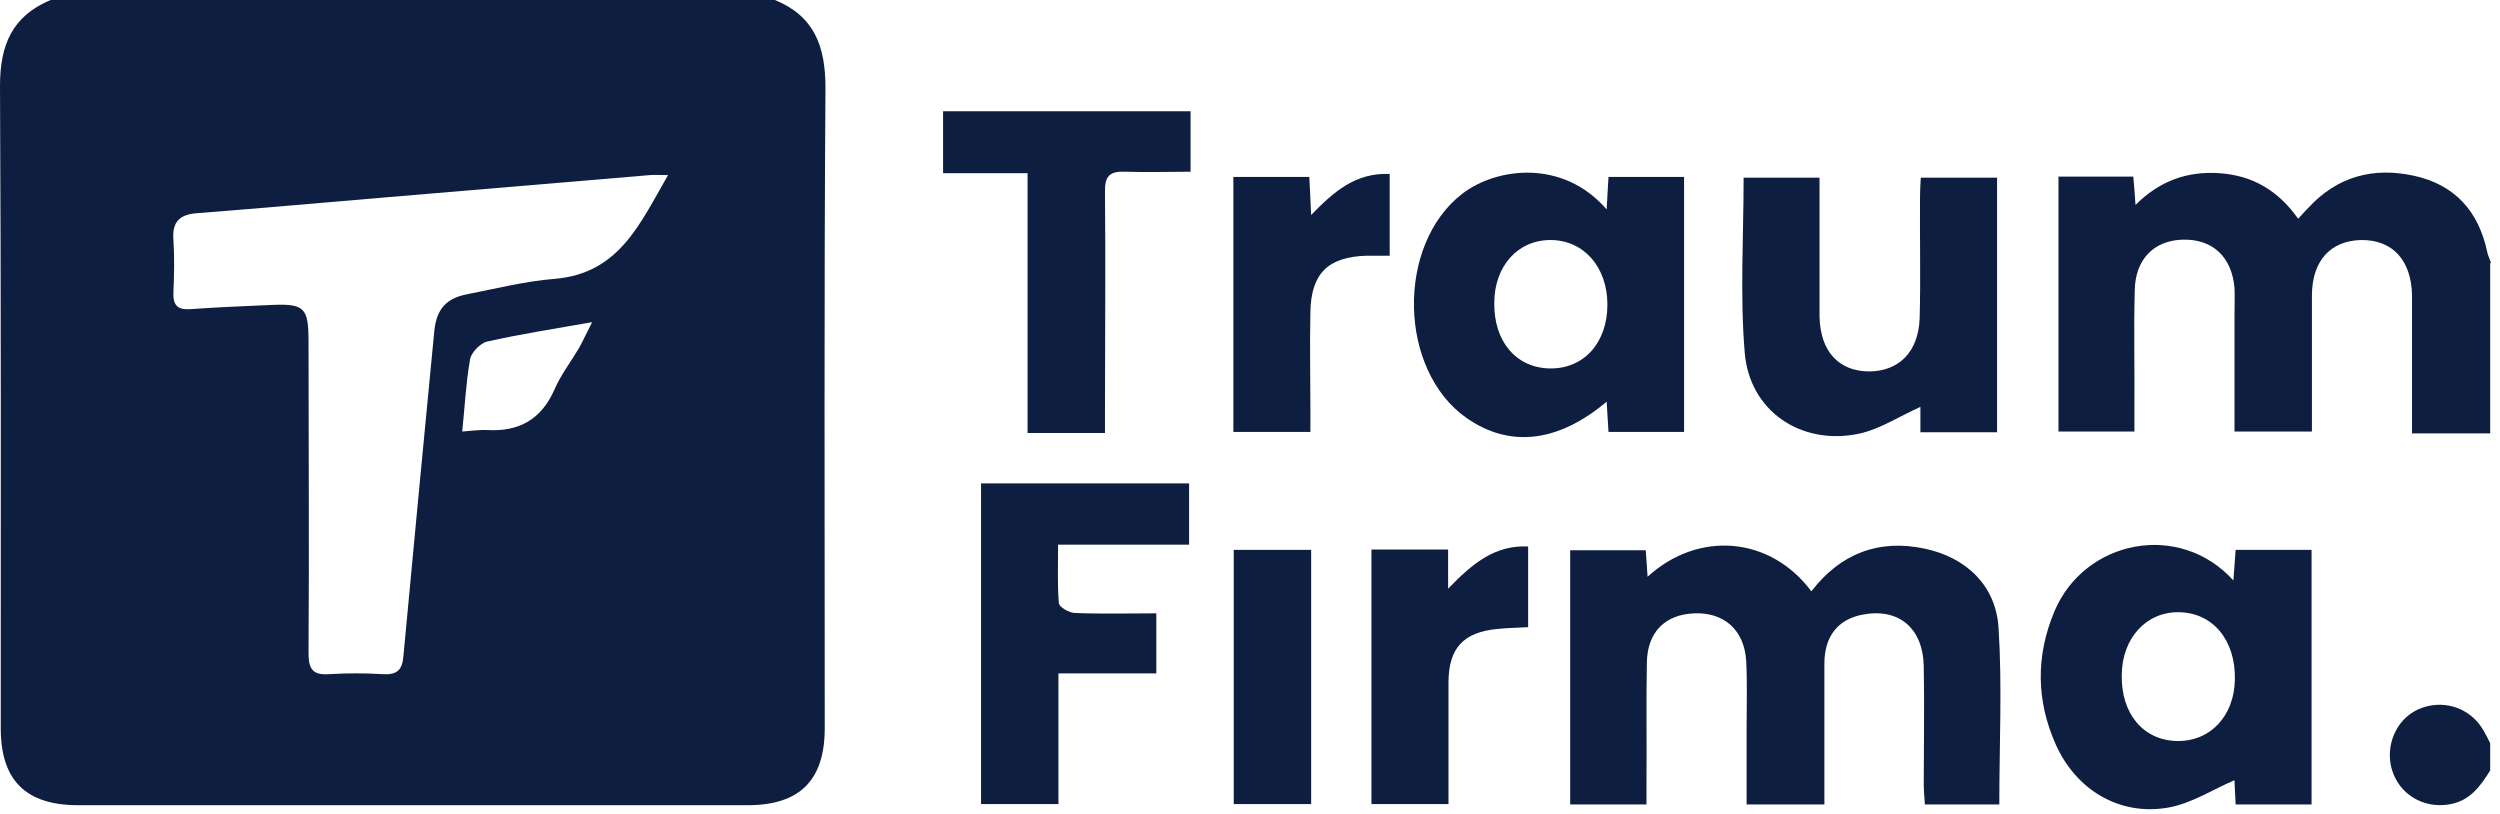
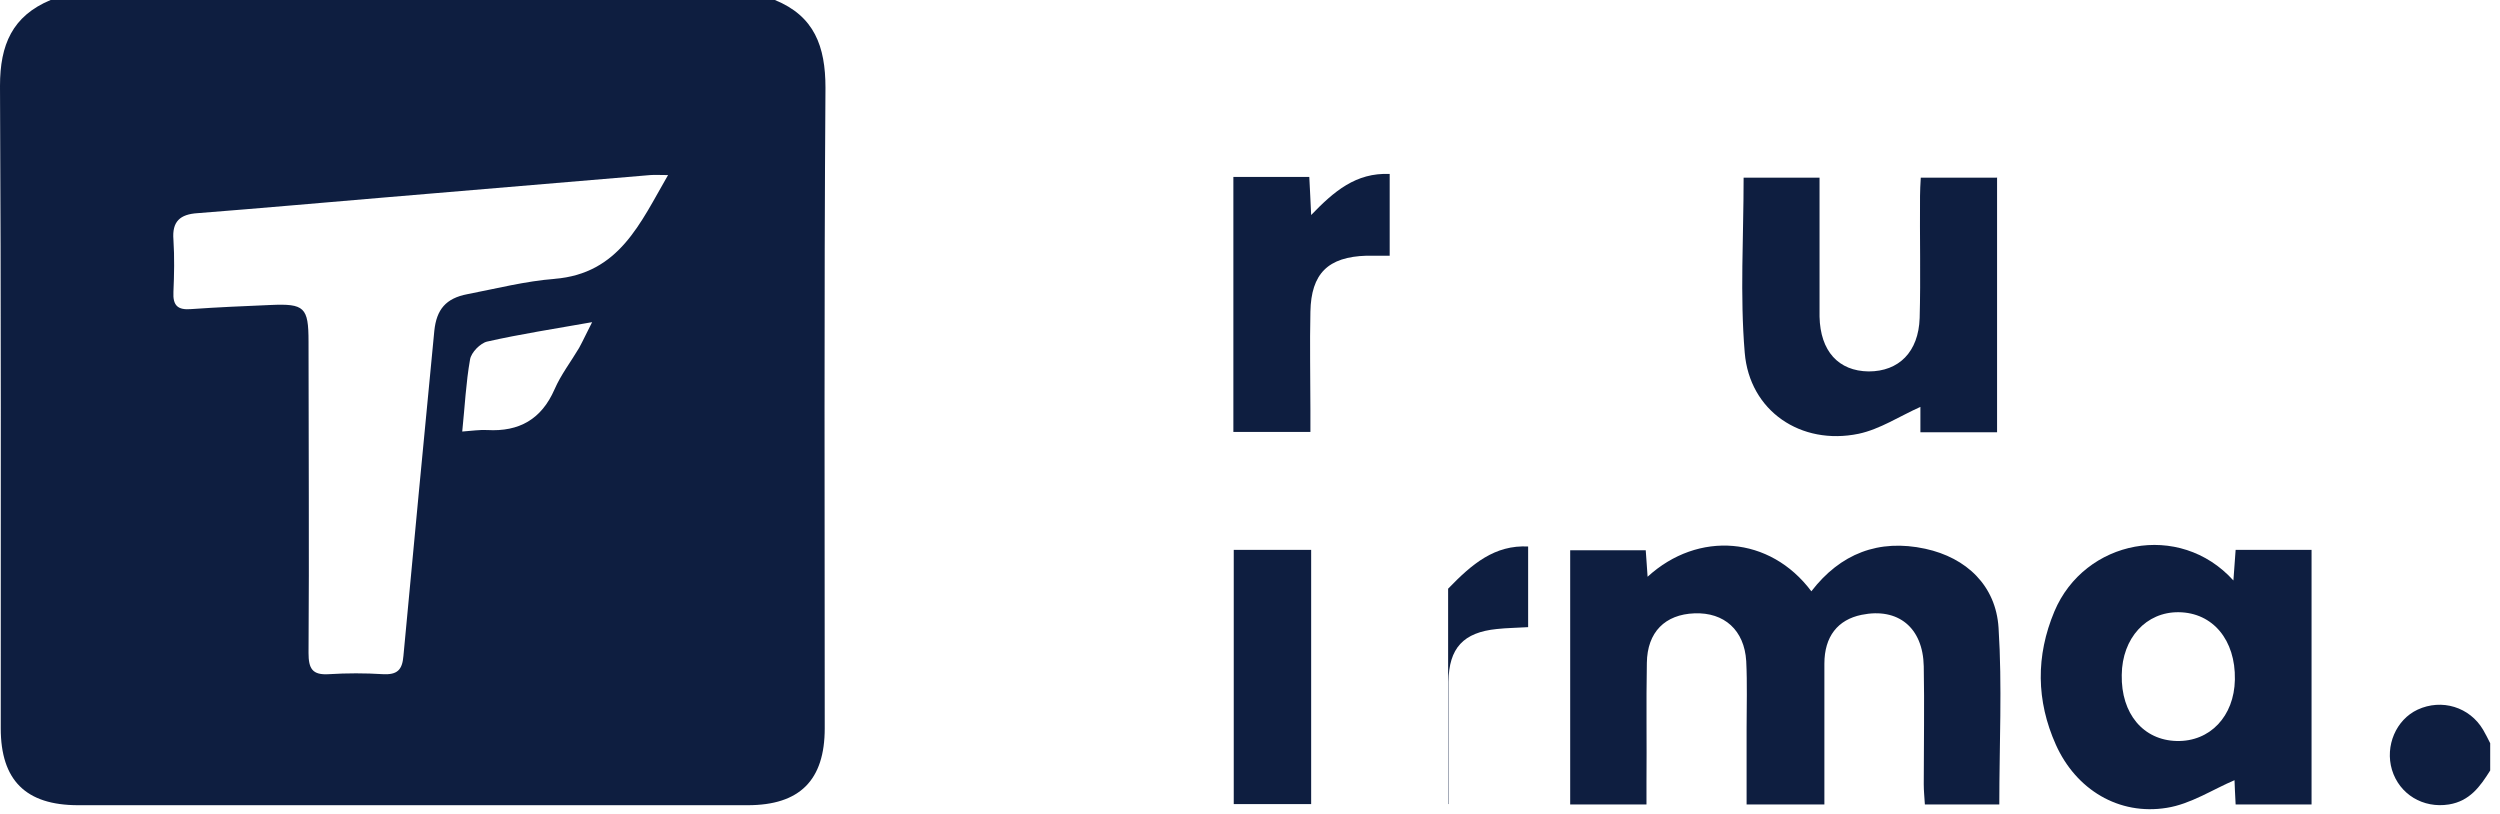
<svg xmlns="http://www.w3.org/2000/svg" width="255" height="83" viewBox="0 0 255 83" fill="none">
  <path d="M84.198 8.948C84.198 4.721 83.06 1.637 79.036 0H5.163C1.253 1.637 0 4.569 0 8.758C0.114 30.614 0.076 52.431 0.076 74.287C0.076 79.58 2.619 82.131 7.972 82.131C30.749 82.131 53.526 82.131 76.264 82.131C81.579 82.131 84.123 79.58 84.123 74.287C84.123 52.508 84.047 30.728 84.198 8.948ZM59.068 35.487C58.233 36.896 57.208 38.229 56.562 39.714C55.234 42.76 52.956 44.055 49.691 43.864C48.932 43.826 48.173 43.94 47.148 44.017C47.414 41.427 47.528 39.029 47.945 36.668C48.059 35.944 49.008 34.992 49.691 34.84C53.07 34.078 56.525 33.545 60.397 32.86C59.827 33.964 59.486 34.726 59.068 35.487ZM56.6 28.443C53.602 28.672 50.641 29.433 47.68 30.004C45.478 30.423 44.529 31.566 44.301 33.736C43.238 44.778 42.175 55.858 41.15 66.9C41.036 68.347 40.505 68.842 39.062 68.766C37.24 68.652 35.38 68.652 33.558 68.766C31.85 68.88 31.47 68.195 31.47 66.596C31.546 56.011 31.47 45.425 31.47 34.84C31.47 31.337 31.052 30.956 27.598 31.109C24.903 31.223 22.207 31.337 19.512 31.527C18.146 31.642 17.614 31.185 17.69 29.776C17.766 28.024 17.804 26.235 17.69 24.445C17.538 22.579 18.373 21.856 20.157 21.742C26.497 21.247 32.875 20.676 39.214 20.142C48.249 19.381 57.284 18.619 66.319 17.858C66.812 17.82 67.306 17.858 68.141 17.858C65.294 22.77 63.168 27.91 56.562 28.443H56.6Z" fill="#0E1E40" />
-   <path d="M254 26.844V44.207H246.028V37.429C246.028 34.992 246.028 32.556 246.028 30.119C245.952 26.501 244.016 24.445 240.827 24.483C237.715 24.559 235.854 26.578 235.816 30.081C235.816 34.688 235.816 39.295 235.816 44.017H227.92C227.92 40.019 227.92 36.097 227.92 32.175C227.92 31.261 227.958 30.309 227.92 29.395C227.655 26.197 225.681 24.369 222.644 24.445C219.721 24.521 217.823 26.425 217.747 29.547C217.633 33.622 217.747 37.696 217.709 41.77C217.709 42.493 217.709 43.179 217.709 44.017H209.965V18.01H217.595C217.671 18.848 217.747 19.686 217.823 20.904C220.29 18.429 223.137 17.439 226.402 17.668C229.781 17.896 232.4 19.457 234.412 22.313C234.791 21.894 235.133 21.513 235.475 21.171C238.436 17.972 242.118 17.02 246.256 17.934C250.394 18.848 252.823 21.551 253.696 25.702C253.772 26.082 253.962 26.425 254.076 26.806L254 26.844Z" fill="#0E1E40" />
  <path d="M254 75.81V78.59C252.975 80.227 251.912 81.712 249.786 82.055C247.167 82.474 244.737 81.027 243.978 78.514C243.257 76.077 244.396 73.412 246.597 72.383C249.065 71.241 251.912 72.117 253.279 74.44C253.544 74.897 253.772 75.353 254 75.81Z" fill="#0E1E40" />
  <path d="M196.337 82.055C196.299 81.37 196.223 80.684 196.223 79.999C196.223 76.001 196.299 71.965 196.223 67.967C196.147 64.007 193.603 61.951 189.883 62.712C187.454 63.207 186.087 64.921 186.087 67.7C186.087 72.422 186.087 77.143 186.087 82.055H178.153C178.153 79.428 178.153 76.877 178.153 74.326C178.153 72.041 178.229 69.718 178.115 67.434C177.925 64.273 175.875 62.446 172.838 62.56C169.839 62.674 168.017 64.464 167.979 67.624C167.903 71.698 167.979 75.772 167.941 79.847V82.055H160.159V56.125H167.865C167.941 57.001 167.979 57.876 168.055 58.828C173.218 54.107 180.545 54.678 184.758 60.313C187.719 56.468 191.629 54.944 196.375 55.973C200.588 56.886 203.587 59.742 203.853 64.045C204.233 69.985 203.929 75.963 203.929 82.055H196.337Z" fill="#0E1E40" />
-   <path d="M164.069 18.048C163.993 19.114 163.955 20.066 163.88 21.361C159.438 16.221 152.681 17.058 149.15 19.762C142.393 24.978 142.621 37.772 149.606 42.646C153.972 45.692 158.907 45.159 163.88 40.97C163.955 42.075 163.993 43.065 164.069 44.055H171.775V18.048H164.069ZM158.109 37.581C154.693 37.544 152.377 34.878 152.415 30.918C152.415 27.149 154.807 24.483 158.147 24.483C161.526 24.483 163.955 27.225 163.955 31.07C163.955 34.954 161.564 37.62 158.109 37.581Z" fill="#0E1E40" />
  <path d="M228.034 56.087C227.958 57.153 227.883 58.105 227.807 59.209C222.302 53.117 212.622 55.059 209.547 62.369C207.649 66.9 207.687 71.47 209.699 75.963C211.749 80.532 216.114 83.197 221.012 82.398C223.441 82.017 225.681 80.532 227.92 79.58C227.92 80.075 227.996 81.027 228.034 82.055H235.779V56.087H228.034ZM227.958 69.337C227.883 73.069 225.415 75.658 222.036 75.582C218.62 75.506 216.342 72.802 216.418 68.842C216.456 65.073 218.924 62.407 222.226 62.446C225.719 62.484 228.034 65.301 227.958 69.299V69.337Z" fill="#0E1E40" />
  <path d="M203.701 18.086V44.093H195.881V41.503C193.755 42.455 191.743 43.788 189.579 44.245C183.695 45.463 178.457 41.922 177.963 35.982C177.47 30.119 177.849 24.179 177.849 18.124H185.593C185.593 20.295 185.593 22.427 185.593 24.597C185.593 27.148 185.593 29.738 185.593 32.289C185.669 35.83 187.53 37.848 190.604 37.886C193.679 37.886 195.691 35.906 195.805 32.441C195.919 28.291 195.805 24.14 195.843 19.99C195.843 19.419 195.881 18.848 195.919 18.124H203.663L203.701 18.086Z" fill="#0E1E40" />
-   <path d="M107.924 55.554C107.924 57.724 107.848 59.628 108 61.494C108 61.913 109.025 62.484 109.595 62.522C112.328 62.636 115.099 62.56 117.946 62.56V68.69H107.962V82.017H100.066V49.309H121.287V55.554H107.924Z" fill="#0E1E40" />
-   <path d="M121.439 11.271V17.515C119.237 17.515 117.035 17.591 114.833 17.515C113.201 17.439 112.67 17.934 112.708 19.609C112.783 26.996 112.708 34.345 112.708 41.732V44.169H104.812V17.668H96.194V11.347H121.439V11.271Z" fill="#0E1E40" />
  <path d="M141.748 26.082C140.913 26.082 140.154 26.082 139.394 26.082C135.446 26.197 133.738 27.91 133.662 31.794C133.586 35.145 133.662 38.495 133.662 41.846V44.055H125.804V18.048H133.548C133.624 19.305 133.662 20.447 133.738 21.932C136.054 19.533 138.294 17.591 141.748 17.744V26.082Z" fill="#0E1E40" />
-   <path d="M155.87 55.744V63.969C154.731 64.045 153.706 64.045 152.681 64.159C149.264 64.502 147.784 66.101 147.746 69.528C147.746 73.221 147.746 76.877 147.746 80.57V82.017H139.888V56.049H147.708V60.047C150.137 57.534 152.453 55.554 155.908 55.744H155.87Z" fill="#0E1E40" />
+   <path d="M155.87 55.744V63.969C154.731 64.045 153.706 64.045 152.681 64.159C149.264 64.502 147.784 66.101 147.746 69.528C147.746 73.221 147.746 76.877 147.746 80.57V82.017H139.888H147.708V60.047C150.137 57.534 152.453 55.554 155.908 55.744H155.87Z" fill="#0E1E40" />
  <path d="M133.738 56.087H125.842V82.017H133.738V56.087Z" fill="#0E1E40" />
</svg>